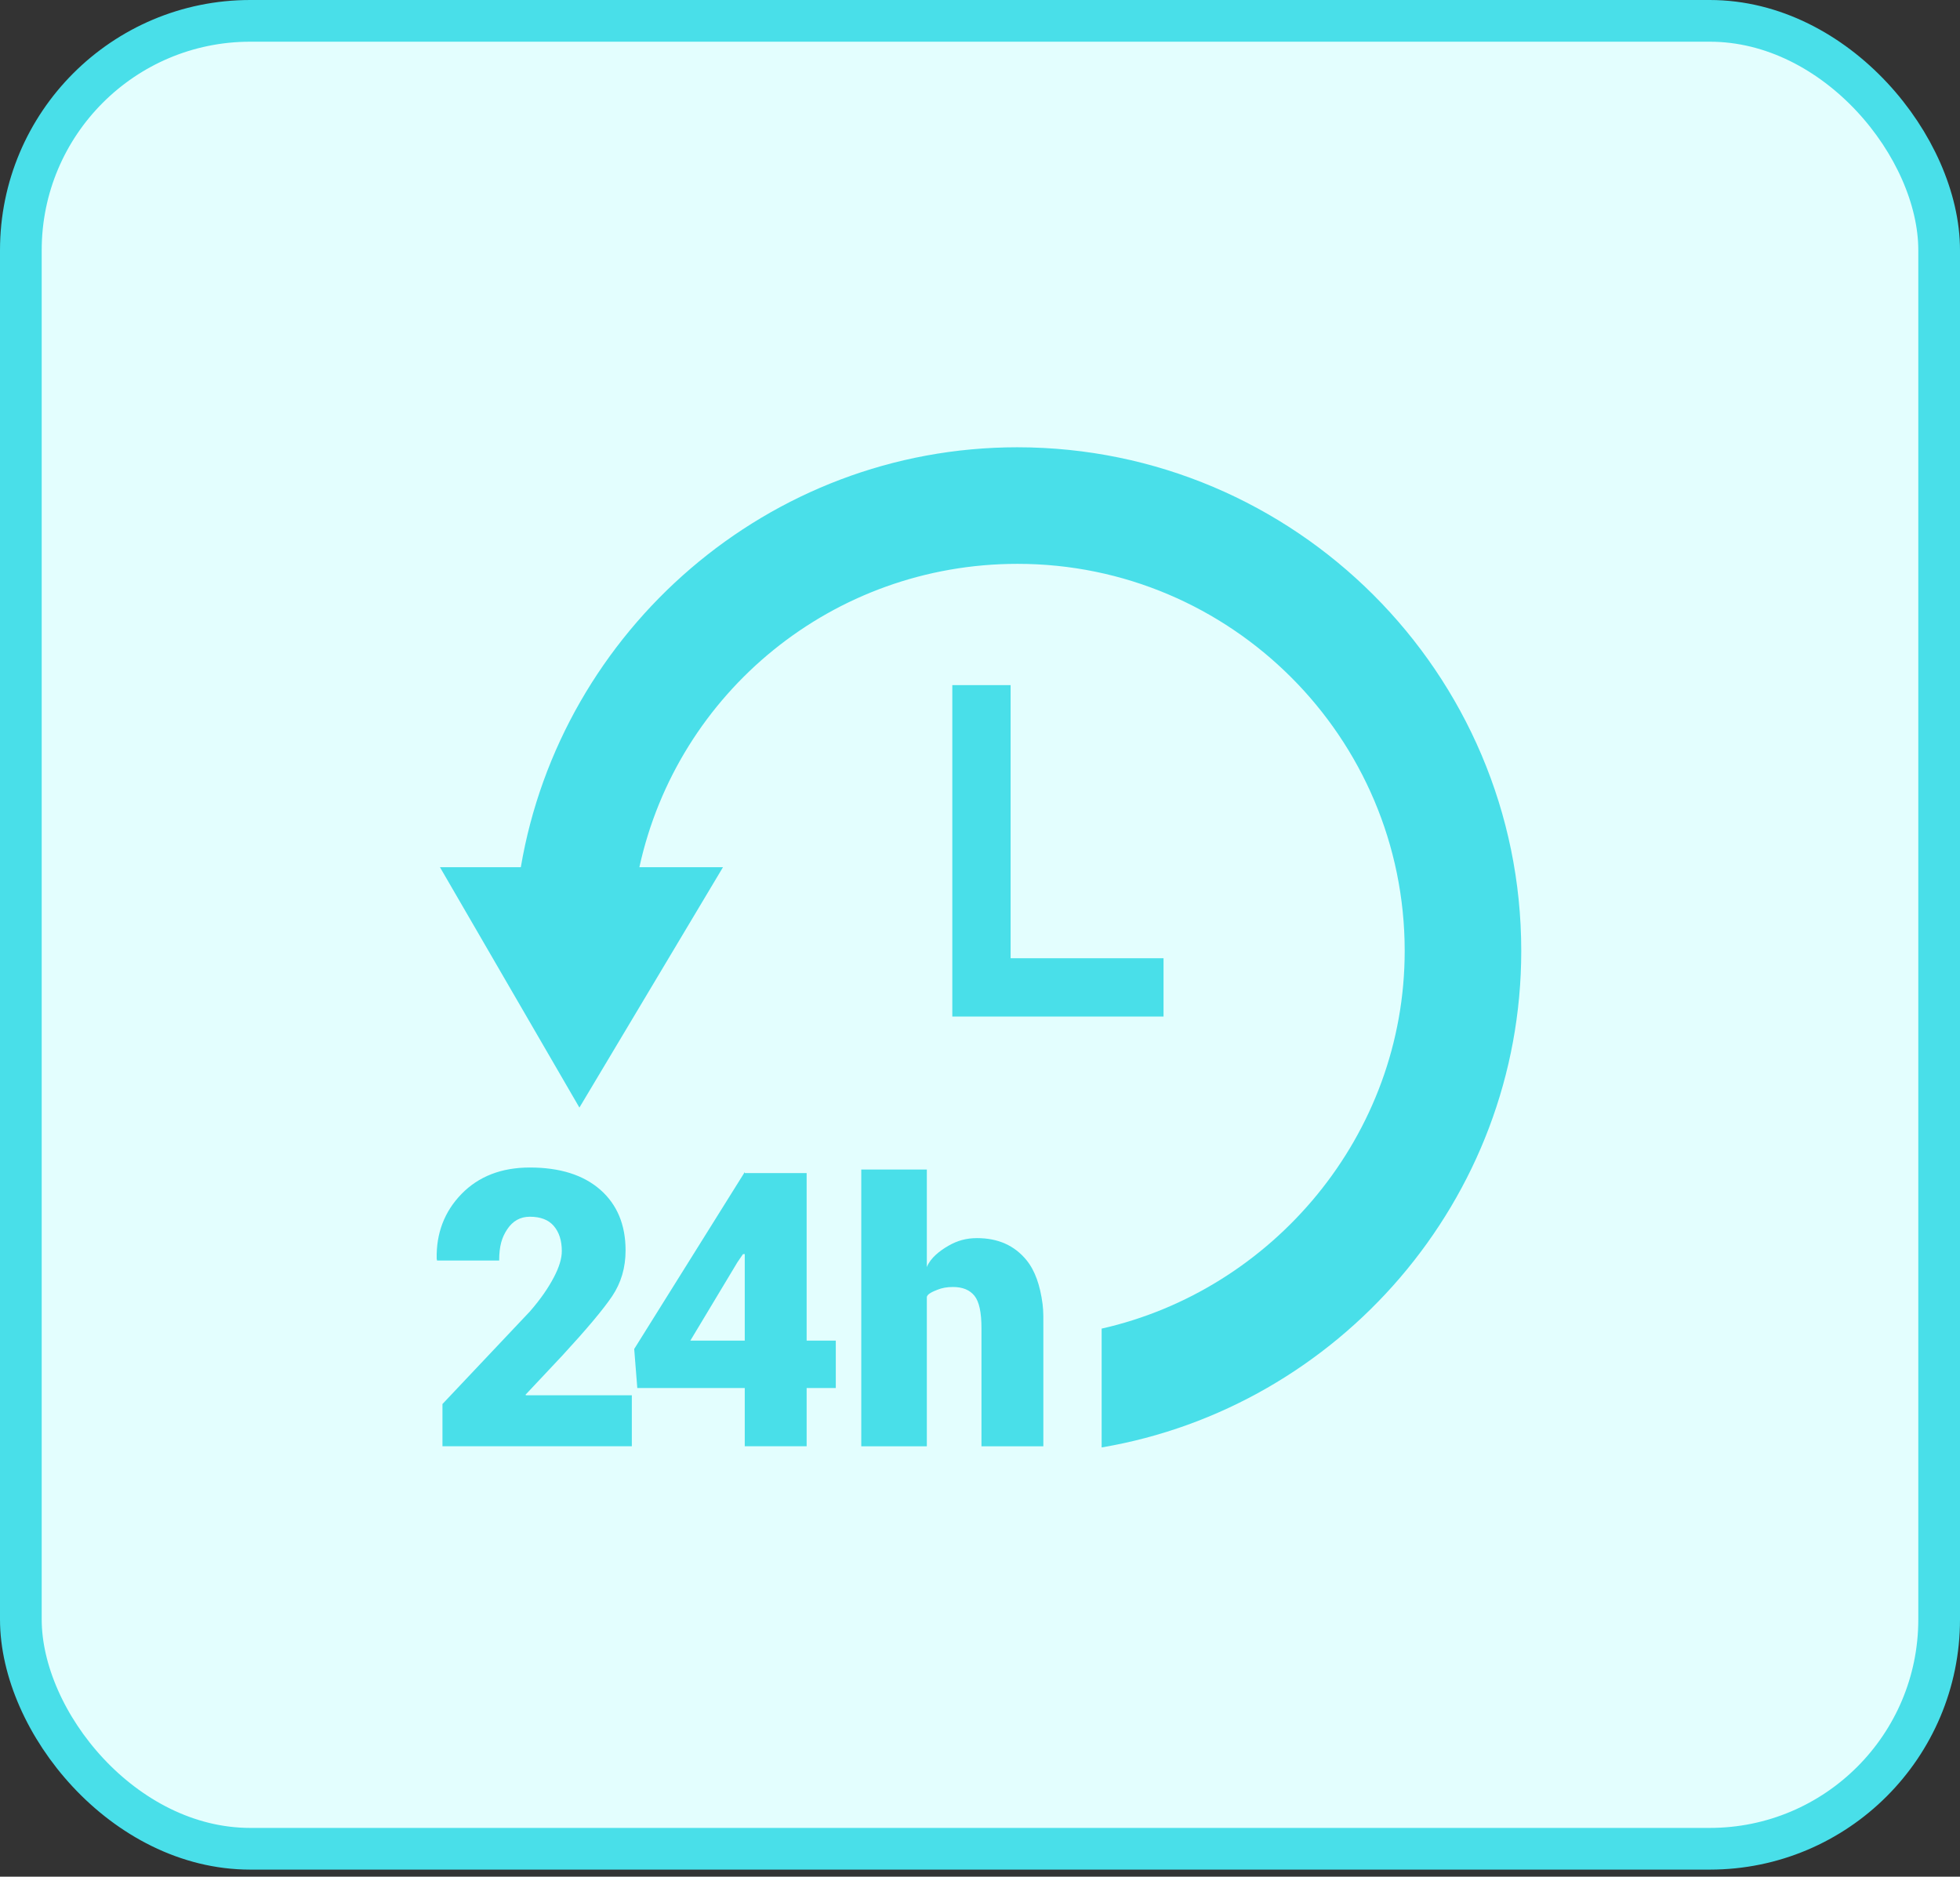
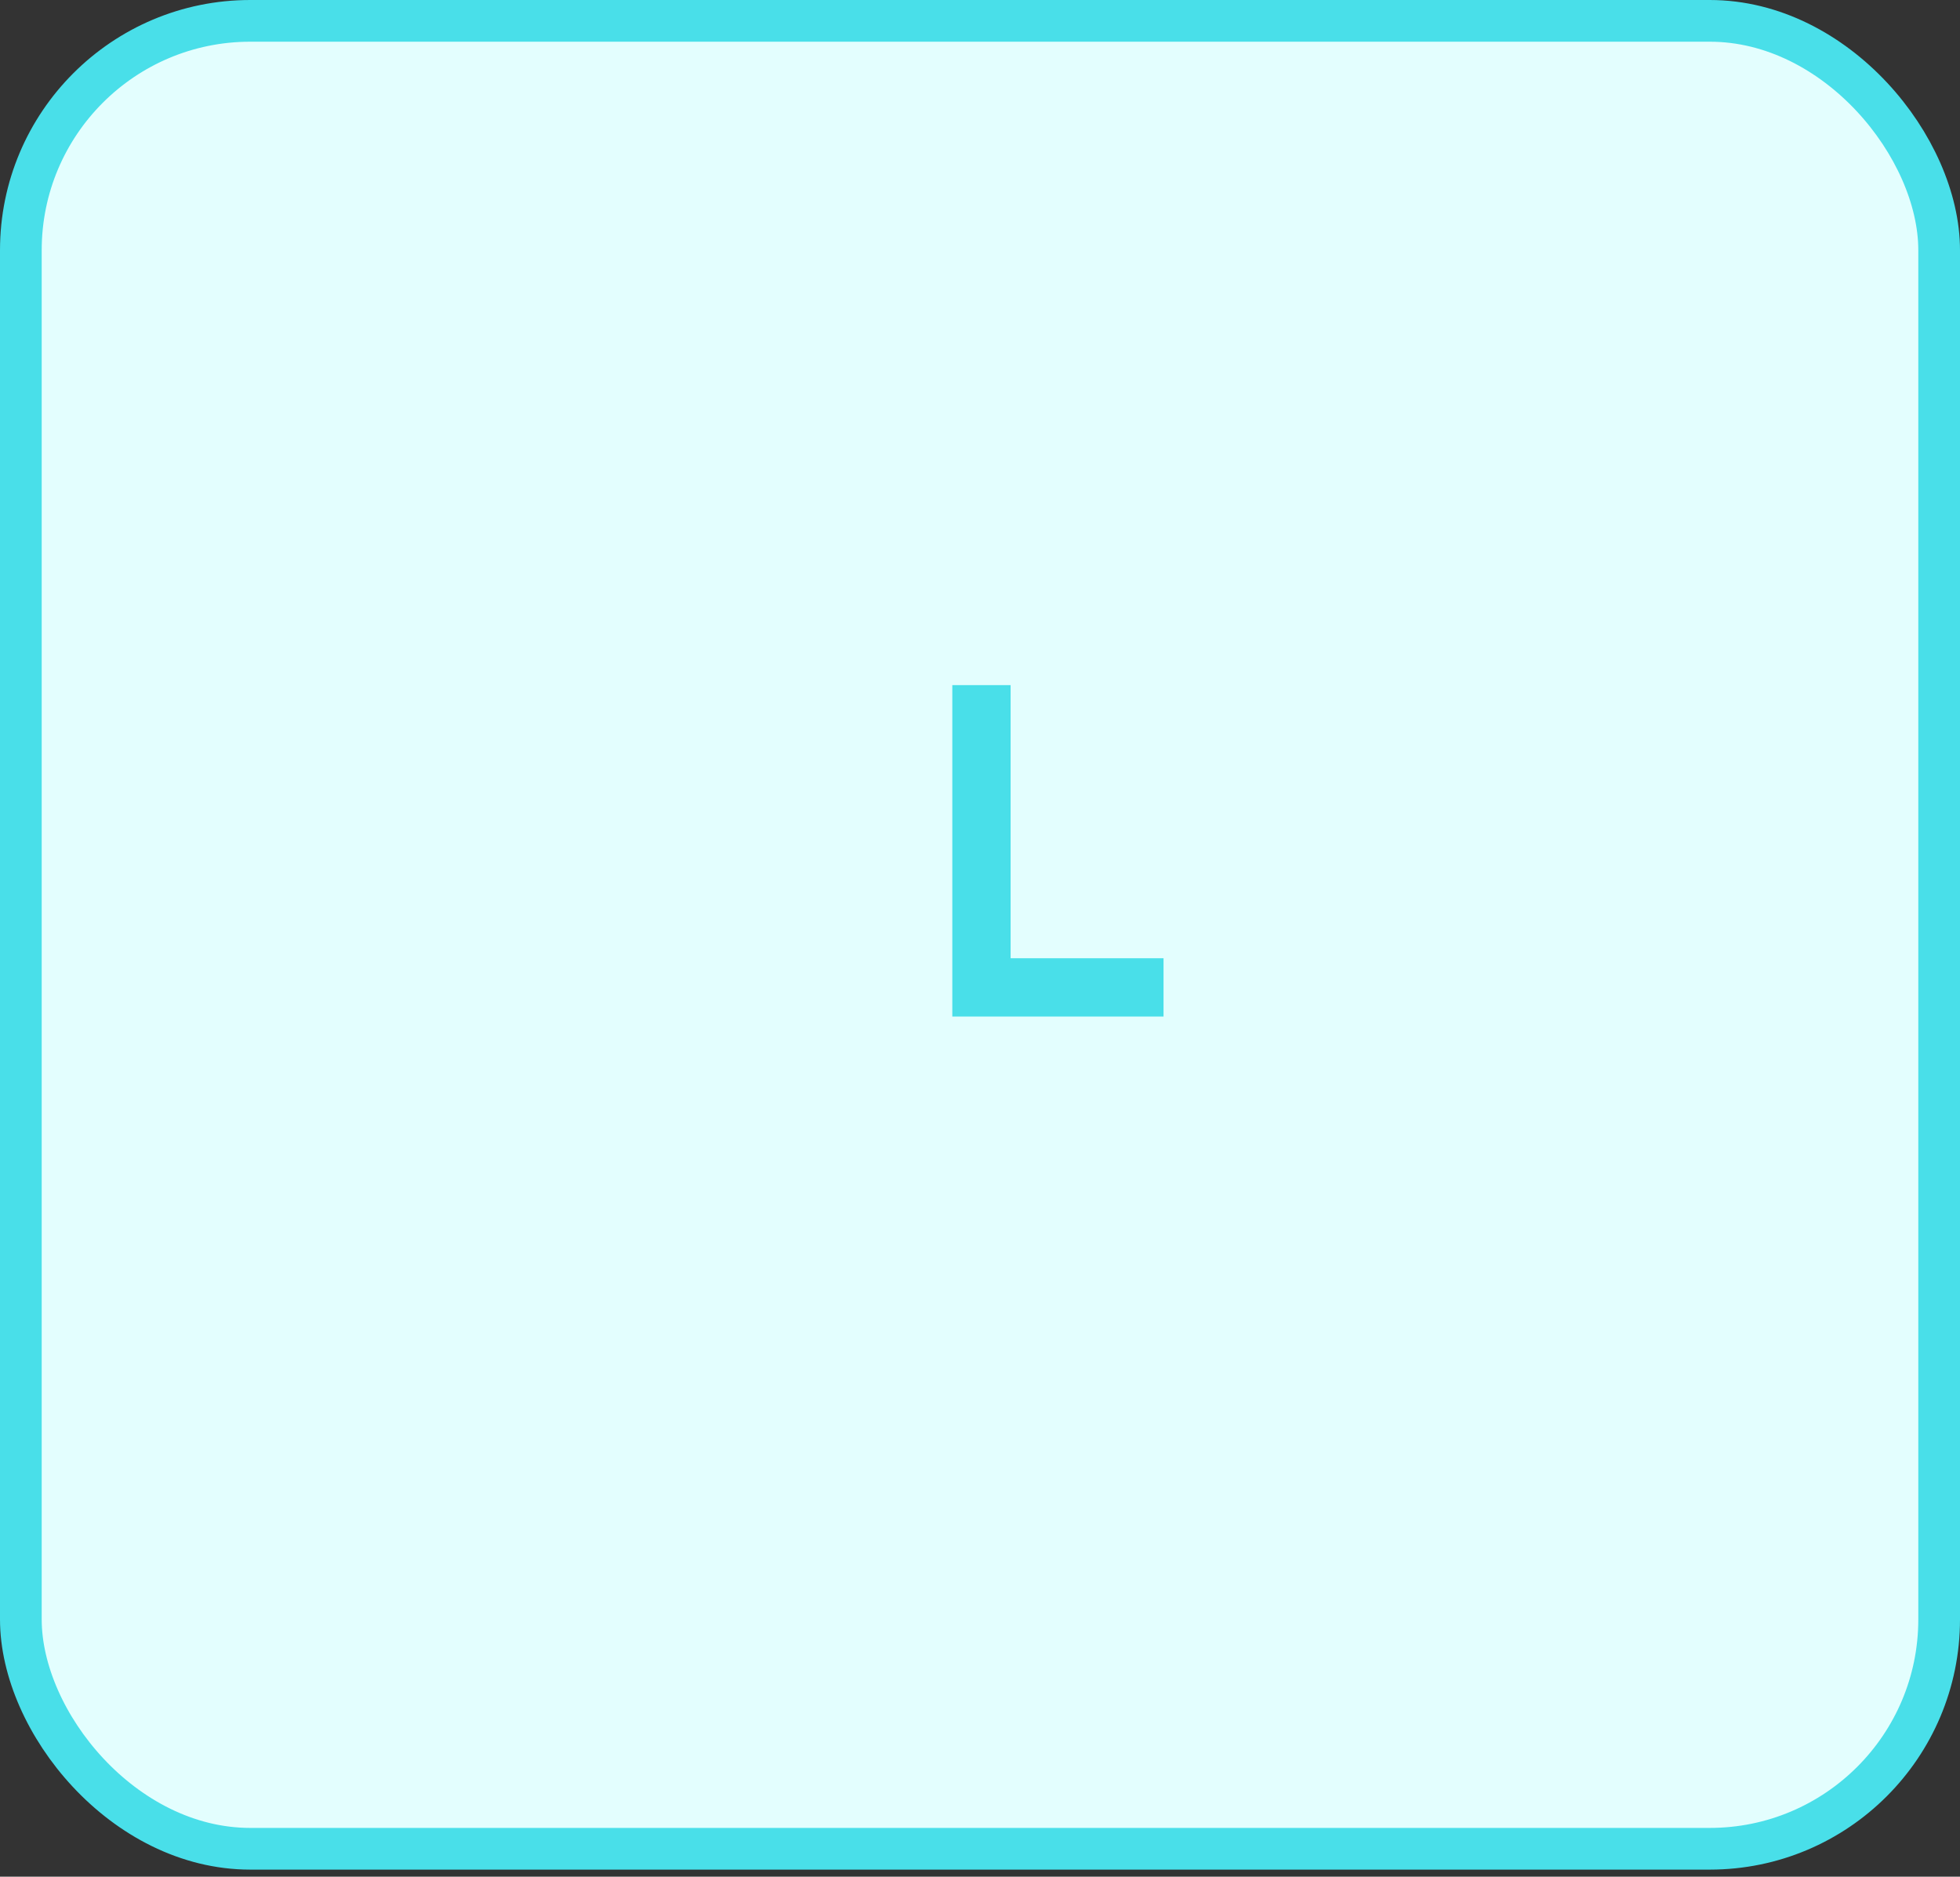
<svg xmlns="http://www.w3.org/2000/svg" width="47" height="45" viewBox="0 0 47 45" fill="none">
  <rect x="0" y="0" width="47" height="45" fill="#333333" stroke="none" />
  <rect x="0.5" y="0.5" width="46" height="43.83" rx="5.5" fill="#E3FEFE" stroke="#49DFE9" />
  <path d="M22.836 16.428V24.375H27.901V22.977H24.234V16.428H22.836Z" fill="#49DFE9" />
-   <path d="M36.479 22.8C36.479 16.141 31.054 10.725 24.395 10.725C18.422 10.725 13.451 15.118 12.489 20.794H10.55L13.894 26.558L17.337 20.794H15.332C16.25 16.602 19.969 13.52 24.401 13.52C29.519 13.52 33.684 17.683 33.684 22.8C33.684 27.223 30.521 30.932 26.417 31.858V34.707C32.093 33.745 36.479 28.772 36.479 22.8Z" fill="#49DFE9" />
-   <path d="M12.601 33.444L13.489 32.499C14.067 31.871 14.463 31.401 14.678 31.082C14.893 30.763 15.001 30.398 15.001 29.983C15.001 29.367 14.798 28.882 14.394 28.527C13.989 28.173 13.426 27.995 12.705 27.995C12.025 27.995 11.479 28.207 11.067 28.629C10.655 29.052 10.457 29.579 10.472 30.186L10.481 30.226H11.97C11.97 29.876 12.035 29.666 12.166 29.472C12.296 29.277 12.476 29.175 12.705 29.175C12.96 29.175 13.152 29.247 13.28 29.397C13.408 29.547 13.472 29.747 13.472 30C13.472 30.177 13.408 30.386 13.282 30.626C13.156 30.867 12.974 31.14 12.706 31.447L10.61 33.666V34.679H15.151V33.457H12.614L12.601 33.444Z" fill="#49DFE9" />
-   <path d="M19.343 28.129H17.859V28.104L15.208 32.346L15.282 33.282H17.859V34.679H19.343V33.282H20.042V32.146H19.343V28.129ZM17.859 32.146H16.554L17.681 30.27L17.815 30.073L17.859 30.07V32.146Z" fill="#49DFE9" />
-   <path d="M25.019 34.68V31.852C25.019 31.642 25.024 31.45 25.001 31.271C24.942 30.82 24.82 30.467 24.614 30.215C24.325 29.863 23.933 29.688 23.427 29.688C23.172 29.688 22.957 29.748 22.745 29.87C22.533 29.992 22.312 30.163 22.225 30.382V28.043H20.653V34.68H22.225V31.108C22.225 31.03 22.37 30.969 22.479 30.926C22.587 30.882 22.706 30.86 22.854 30.86C23.085 30.86 23.255 30.931 23.368 31.072C23.481 31.214 23.535 31.471 23.535 31.844V34.68H24.066H25.019Z" fill="#49DFE9" />
</svg>